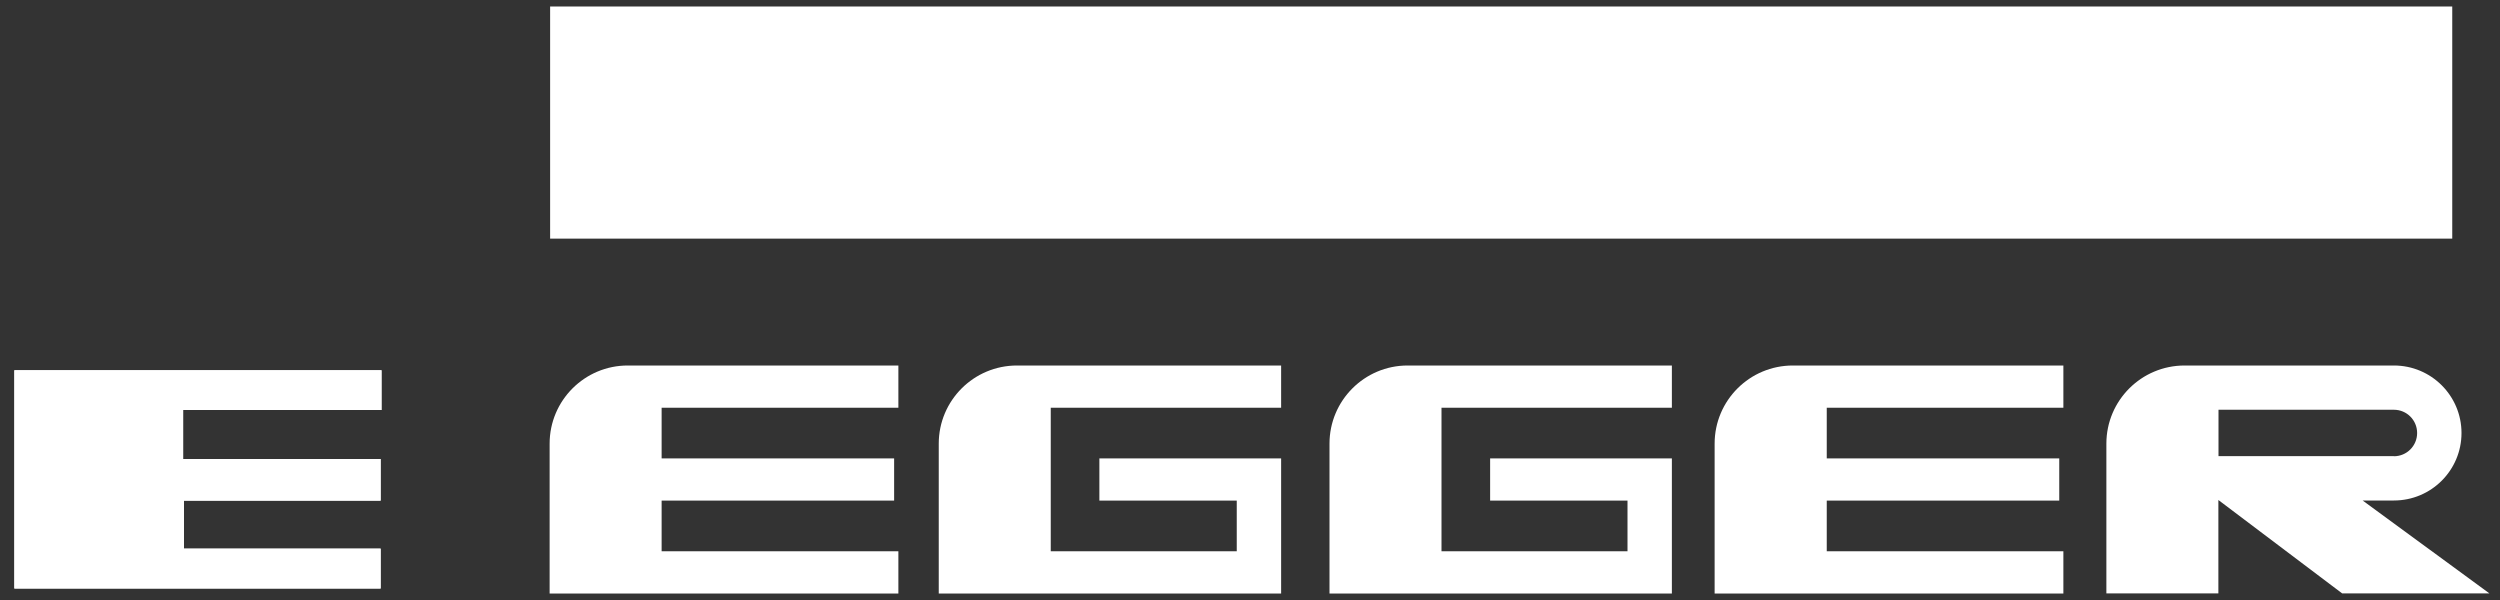
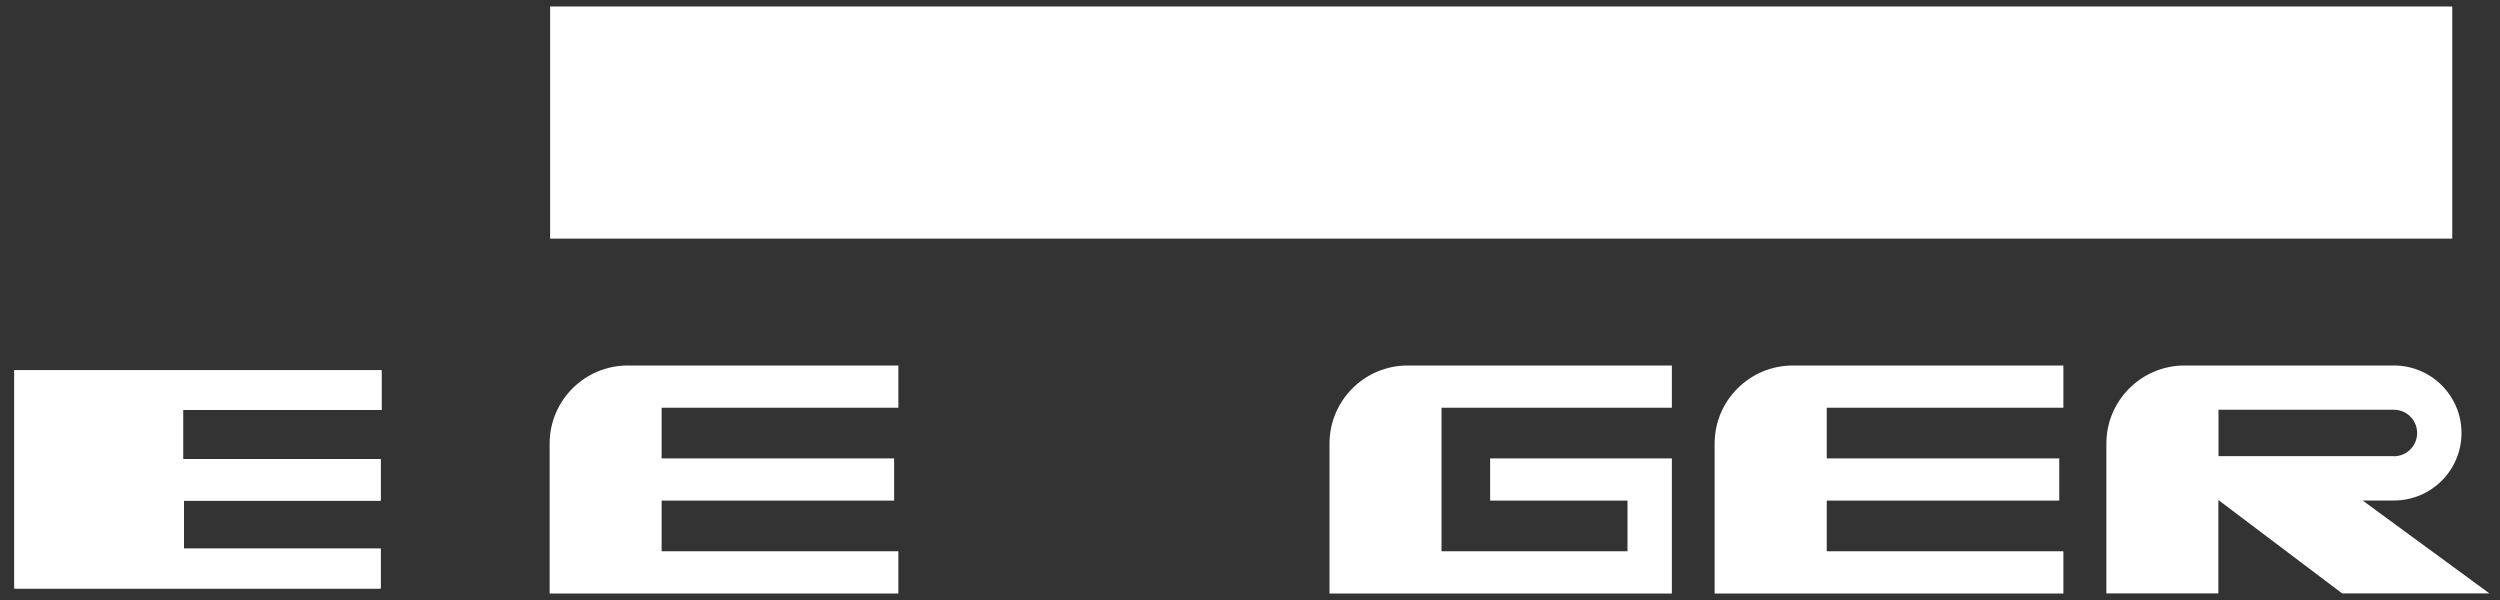
<svg xmlns="http://www.w3.org/2000/svg" id="Capa_1" x="0px" y="0px" viewBox="0 0 200 48" style="enable-background:new 0 0 200 48;" xml:space="preserve">
  <rect x="0" y="0" width="200" height="48" fill="#333333" stroke="none" />
  <style type="text/css">	.st0{fill-rule:evenodd;clip-rule:evenodd;fill:#FFFFFF;}	.st1{fill:#FFFFFF;}</style>
  <g>
-     <path class="st0" d="M81.36,29.24h21.13v3.38H84.06l0,11.48h14.88v-4.05H87.95l0-3.38h14.54v10.81H75.1V35.49  C75.1,32.04,77.9,29.24,81.36,29.24L81.36,29.24z" />
    <path class="st0" d="M43.97,35.49v11.99h27.9V44.1H52.93v-4.05h18.6v-3.38h-18.6v-4.05h18.94v-3.38H50.22  C46.77,29.24,43.97,32.04,43.97,35.49L43.97,35.49z" />
    <path class="st0" d="M191.51,36.5c1.03,0,1.86-0.83,1.86-1.86s-0.83-1.86-1.86-1.86h-14.03v3.71H191.51L191.51,36.5L191.51,36.5z   M191.51,29.24c2.99,0,5.41,2.42,5.41,5.4c0,2.98-2.42,5.4-5.41,5.4h-2.5l10.14,7.43h-11.78l-9.9-7.47v7.47h-8.96V35.49  c0-3.45,2.8-6.25,6.26-6.25H191.51L191.51,29.24z" />
    <path class="st0" d="M112.61,29.24h21.14v3.38h-18.43l0,11.48h14.88v-4.05h-10.99l0-3.38h14.54v10.81h-27.39V35.49  C106.36,32.04,109.16,29.24,112.61,29.24L112.61,29.24z" />
    <path class="st0" d="M137.17,35.49v11.99h27.9V44.1h-18.93v-4.05h18.6v-3.38h-18.6v-4.05h18.93v-3.38h-21.64  C139.97,29.24,137.17,32.04,137.17,35.49L137.17,35.49z" />
    <polygon class="st0" points="1.15,29.62 30.52,29.62 30.52,32.8 14.65,32.8 14.65,36.72 30.45,36.72 30.45,40.05 14.72,40.05   14.72,43.89 30.45,43.89 30.45,47.08 1.15,47.08 1.15,29.62  " />
    <polygon class="st1" points="1.15,29.62 30.52,29.62 30.52,32.8 14.65,32.8 14.65,36.72 30.45,36.72 30.45,40.05 14.72,40.05   14.72,43.89 30.45,43.89 30.45,47.08 1.15,47.08 1.15,29.62  " />
    <polygon class="st0" points="44.01,19.09 44.01,0.52 196.18,0.52 196.18,19.09 44.01,19.09  " />
  </g>
</svg>